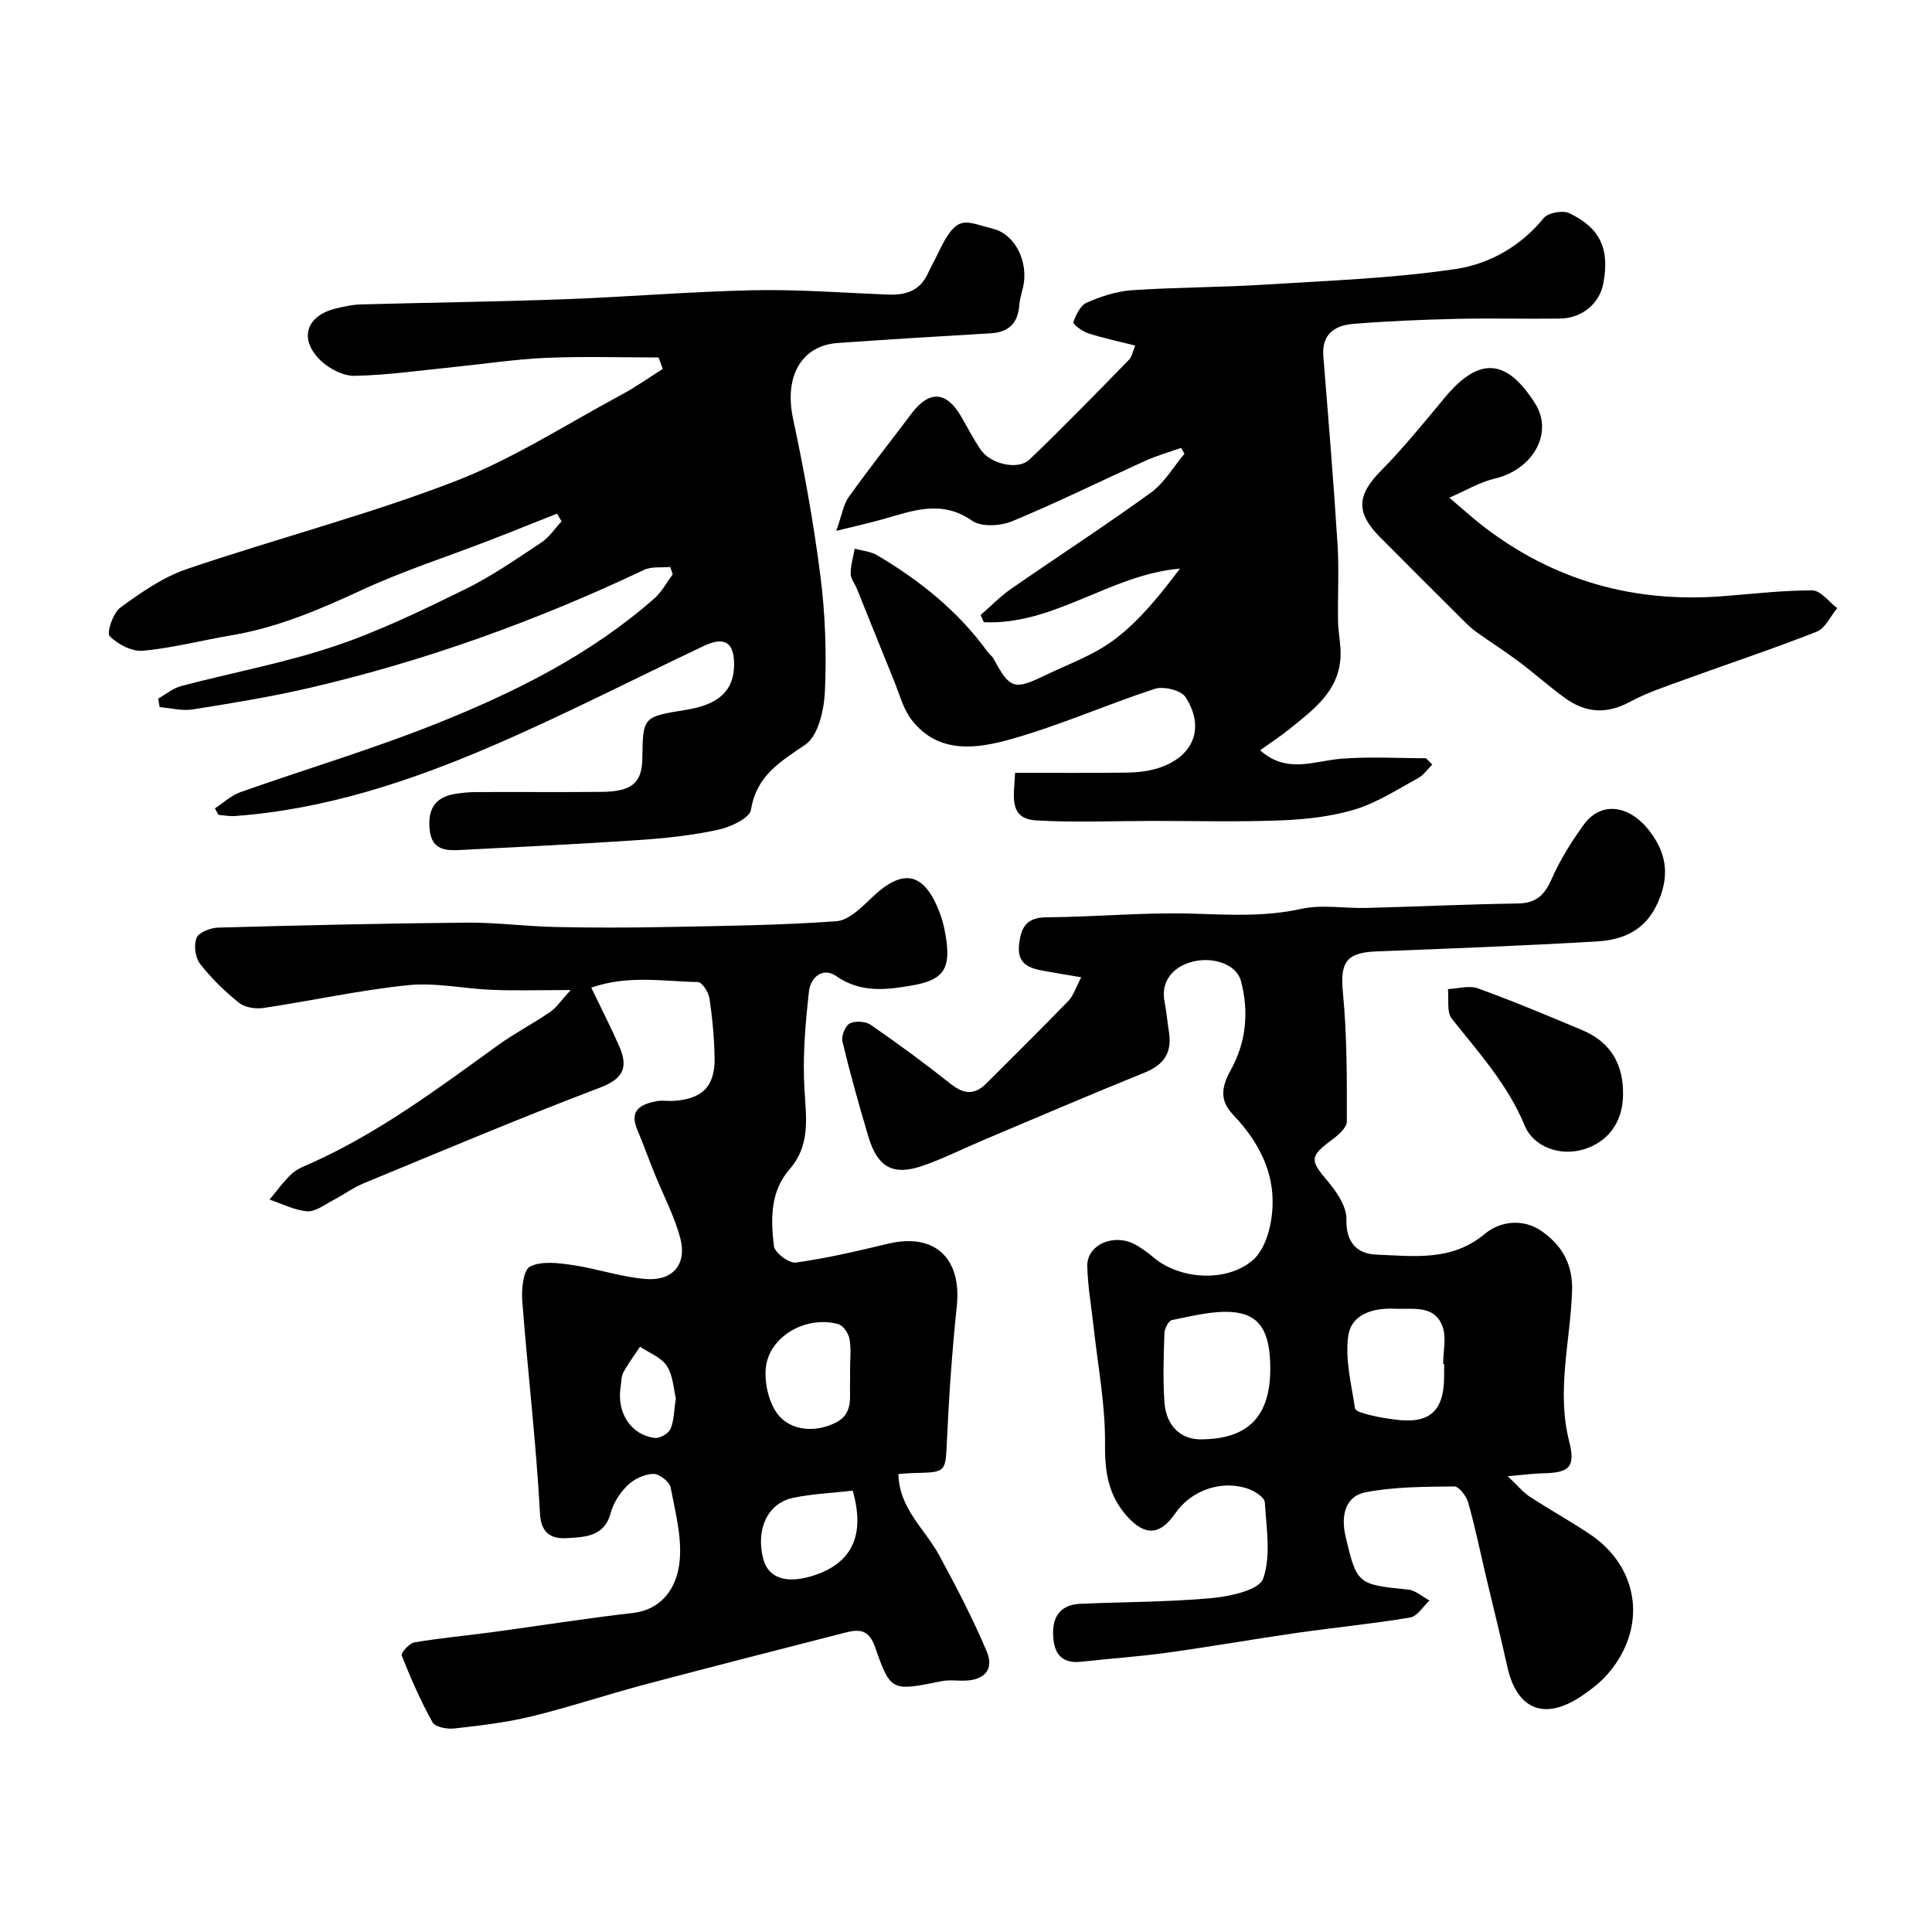
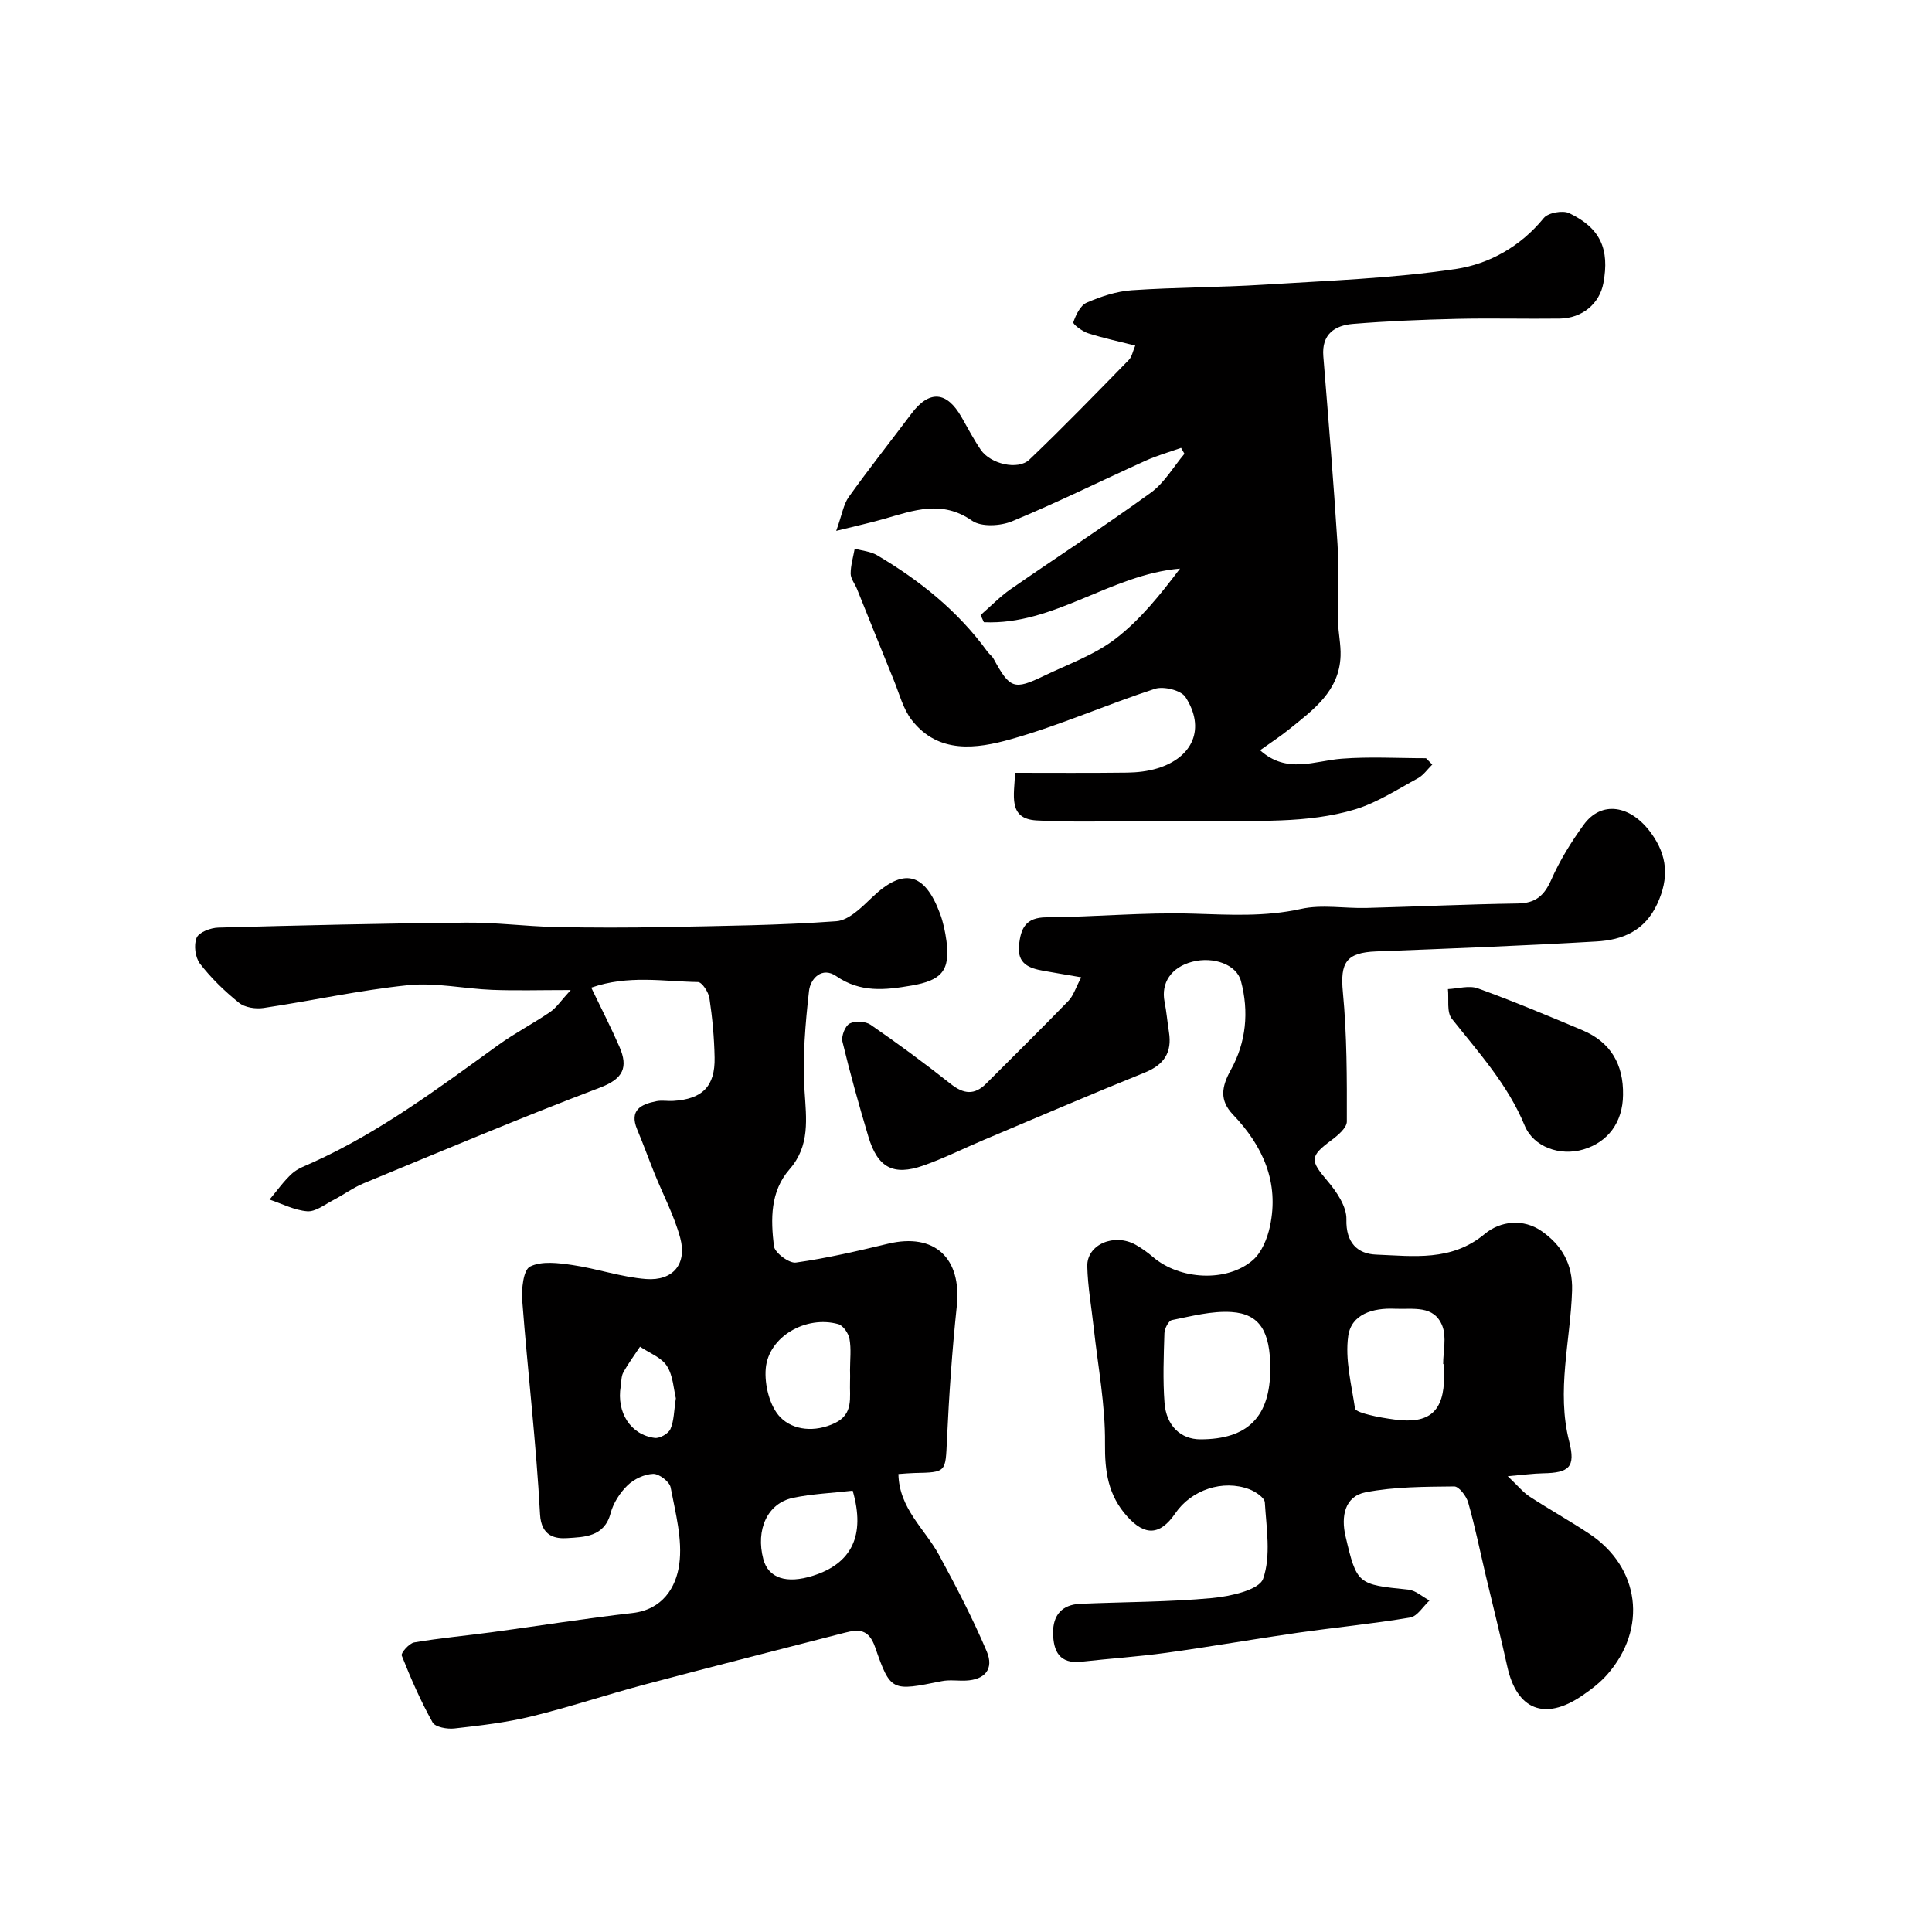
<svg xmlns="http://www.w3.org/2000/svg" enable-background="new 0 0 400 400" viewBox="0 0 400 400">
  <g fill="#010000">
    <path d="m122.41 204.48c2.24 4.66 4.17 8.4 5.84 12.25 1.84 4.24.82 6.61-4.03 8.45-16.43 6.24-32.63 13.08-48.88 19.79-2.24.93-4.25 2.42-6.41 3.54-1.73.9-3.61 2.4-5.32 2.27-2.64-.2-5.2-1.55-7.8-2.42 1.53-1.82 2.91-3.8 4.65-5.39 1.17-1.06 2.82-1.63 4.31-2.31 13.94-6.31 26.09-15.42 38.4-24.31 3.43-2.47 7.23-4.44 10.73-6.83 1.31-.89 2.23-2.34 4.26-4.54-6.39 0-11.33.15-16.25-.04-5.82-.23-11.71-1.55-17.42-.97-10.04 1.03-19.95 3.23-29.94 4.72-1.63.24-3.84-.09-5.06-1.07-2.96-2.38-5.76-5.09-8.08-8.09-1-1.29-1.33-3.9-.7-5.38.49-1.15 2.9-2.06 4.49-2.1 17.1-.47 34.19-.87 51.29-1.03 6.1-.06 12.2.76 18.3.9 7.7.17 15.4.16 23.1.01 11.77-.23 23.55-.35 35.28-1.2 2.59-.19 5.26-2.91 7.41-4.96 6.44-6.15 10.85-5.21 14.04 3.38.68 1.82 1.08 3.77 1.34 5.7.81 6.17-1.09 8.14-7.25 9.2-5.48.94-10.55 1.5-15.55-1.94-3.01-2.08-5.38.54-5.66 3.05-.77 6.82-1.36 13.77-.93 20.6.37 5.87 1.17 11.43-3.09 16.31-4.06 4.65-3.9 10.39-3.25 15.92.16 1.37 3.15 3.61 4.55 3.41 6.42-.9 12.77-2.39 19.08-3.9 9.64-2.31 15.29 2.96 14.23 12.97-.97 9.17-1.6 18.38-2.03 27.59-.32 6.77-.06 6.77-6.78 6.91-.98.02-1.95.12-3.27.21.13 7.15 5.48 11.37 8.42 16.79 3.54 6.51 6.97 13.12 9.86 19.93 1.56 3.68-.42 5.89-4.34 6.05-1.66.07-3.38-.21-4.99.12-10.3 2.07-10.57 2.21-13.77-7.02-1.32-3.79-3.36-3.76-6.26-3.02-13.84 3.56-27.69 7.08-41.5 10.75-7.84 2.08-15.55 4.67-23.42 6.59-5.21 1.27-10.59 1.89-15.93 2.49-1.49.17-3.97-.27-4.52-1.26-2.47-4.43-4.52-9.12-6.39-13.84-.21-.52 1.54-2.53 2.58-2.71 5.31-.91 10.69-1.39 16.03-2.11 9.72-1.31 19.42-2.87 29.16-3.98 6.24-.71 9.03-5.31 9.69-10.07.71-5.15-.78-10.66-1.78-15.93-.22-1.19-2.39-2.85-3.61-2.81-1.82.06-3.97 1.07-5.3 2.36-1.59 1.54-2.97 3.69-3.53 5.81-1.3 4.93-5.54 4.9-8.94 5.13-2.36.16-5.41-.26-5.66-4.93-.79-14.75-2.55-29.44-3.68-44.18-.19-2.43.21-6.41 1.61-7.11 2.39-1.2 5.86-.75 8.78-.32 5.12.75 10.13 2.51 15.25 2.9 5.58.42 8.5-3.13 7.07-8.48-1.24-4.63-3.56-8.97-5.36-13.45-1.21-3-2.31-6.06-3.56-9.04-1.69-4.04.81-5.21 3.97-5.85 1.12-.23 2.33.01 3.49-.06 6.04-.37 8.7-3.01 8.57-9.01-.08-4.1-.46-8.21-1.07-12.26-.19-1.26-1.53-3.32-2.38-3.34-7.15-.12-14.41-1.51-22.09 1.16zm53.58 79.17c0-2.15.27-4.35-.11-6.44-.21-1.16-1.31-2.78-2.32-3.06-6.65-1.87-14.45 2.57-15.02 9.19-.29 3.34.81 7.84 3.03 10.1 2.68 2.73 7.18 3.15 11.29 1.19 3.92-1.88 3.01-5.33 3.13-8.49.04-.83.01-1.66 0-2.49zm.55 24.98c-4.3.49-8.41.65-12.38 1.49-5.28 1.12-7.74 6.59-6.12 12.69 1.04 3.93 4.79 5.17 10.3 3.42 7.97-2.53 10.88-8.29 8.2-17.6zm-36.61-19.13c-.46-1.82-.55-4.64-1.86-6.69-1.14-1.78-3.65-2.69-5.56-3.99-1.17 1.77-2.45 3.49-3.47 5.35-.44.8-.37 1.89-.53 2.85-.9 5.39 2.04 10.05 7.06 10.69 1.03.13 2.83-.9 3.24-1.85.75-1.72.72-3.78 1.12-6.36z" />
    <path d="m223.86 202.34c-3.38-.58-5.62-.95-7.84-1.35-2.96-.53-5.44-1.44-5.04-5.29.36-3.51 1.36-5.75 5.65-5.78 10.1-.07 20.21-1.06 30.3-.76 7.54.22 14.91.69 22.43-.98 4.32-.96 9.02-.08 13.55-.2 10.44-.27 20.87-.77 31.3-.92 3.7-.05 5.5-1.61 6.97-4.93 1.76-4 4.12-7.8 6.69-11.35 3.67-5.08 9.74-4.16 14 1.74 3.36 4.65 3.72 9.24 1.26 14.59-2.6 5.65-7.22 7.5-12.59 7.81-15.19.89-30.39 1.47-45.6 2.06-6.26.24-7.49 2.34-6.91 8.43.85 8.88.84 17.86.82 26.79 0 1.3-1.84 2.86-3.16 3.84-4.56 3.39-4.48 4.19-.85 8.46 1.89 2.22 3.99 5.31 3.92 7.95-.13 4.87 2.31 7.15 6.15 7.3 7.7.3 15.61 1.47 22.48-4.27 3.26-2.73 8.03-3.21 11.78-.59 4.07 2.84 6.49 6.7 6.31 12.33-.33 10.4-3.28 20.72-.59 31.25 1.35 5.28-.01 6.47-5.43 6.56-2.02.04-4.04.32-7.3.6 2.17 2.05 3.2 3.36 4.53 4.22 4.06 2.65 8.3 5.01 12.34 7.69 10.5 6.95 12.12 19.63 3.71 29.18-1.5 1.7-3.38 3.13-5.27 4.41-7.67 5.19-13.43 2.85-15.4-6.07-1.39-6.31-2.97-12.58-4.46-18.87-1.19-5.05-2.22-10.14-3.64-15.12-.38-1.33-1.91-3.33-2.89-3.32-6.13.07-12.36.05-18.34 1.21-4.38.85-5.1 5.07-4.17 9.06 2.34 10.03 2.53 10.03 12.99 11.09 1.53.16 2.93 1.47 4.4 2.26-1.32 1.22-2.51 3.27-4 3.52-7.73 1.3-15.55 2.05-23.31 3.16-9.05 1.3-18.07 2.89-27.13 4.14-5.84.81-11.74 1.19-17.61 1.85-4.53.51-5.83-2.13-5.88-5.93-.05-3.75 1.88-5.9 5.64-6.06 9.1-.4 18.23-.35 27.28-1.19 3.77-.35 9.75-1.67 10.57-4.01 1.66-4.74.67-10.49.35-15.8-.06-.98-1.92-2.22-3.19-2.71-5.51-2.09-12.03.12-15.35 4.98-3.15 4.6-6.3 4.7-9.94.66-3.97-4.4-4.67-9.3-4.61-15.14.08-7.98-1.47-15.98-2.34-23.97-.46-4.23-1.23-8.46-1.33-12.7-.11-4.52 5.59-6.94 10.04-4.44 1.27.72 2.48 1.59 3.6 2.55 5.48 4.68 15.22 5.28 20.62.63 1.85-1.59 3.02-4.49 3.56-7 1.95-9.1-1.43-16.62-7.65-23.14-2.82-2.95-2.41-5.74-.43-9.3 3.15-5.67 3.77-12.03 2.07-18.38-.91-3.39-5.67-5.11-10.07-3.97-4.34 1.13-6.52 4.35-5.74 8.29.41 2.07.58 4.19.91 6.27.67 4.21-1 6.76-5.01 8.38-11.15 4.5-22.19 9.25-33.27 13.92-4.2 1.77-8.29 3.84-12.58 5.34-6.22 2.18-9.46.42-11.37-5.99-1.95-6.52-3.78-13.07-5.37-19.68-.27-1.12.56-3.25 1.49-3.74 1.13-.59 3.28-.48 4.35.26 5.65 3.9 11.19 7.97 16.57 12.24 2.68 2.12 4.91 2.38 7.35-.07 5.69-5.71 11.45-11.36 17.06-17.16 1.01-1.06 1.47-2.67 2.62-4.84zm39.14 81.01c0-7.64-2.15-11.33-8.05-11.71-4.06-.26-8.25.86-12.32 1.67-.69.14-1.52 1.75-1.55 2.71-.15 4.8-.34 9.63.02 14.41.36 4.8 3.39 7.56 7.4 7.57 9.86.01 14.5-4.69 14.5-14.65zm36-.93c-.07 0-.14 0-.21 0 0-2.64.73-5.57-.16-7.87-1.72-4.45-6.1-3.42-9.84-3.59-4.56-.21-9.01 1.13-9.65 5.64-.69 4.84.66 10.01 1.4 14.99.09.59 1.89 1.08 2.96 1.35 1.72.44 3.48.72 5.24.96 7.22.99 10.25-1.69 10.25-8.99.01-.83.01-1.66.01-2.49z" />
-     <path d="m136.34 74.01c-7.73 0-15.48-.25-23.2.08-6.38.27-12.74 1.25-19.11 1.89-6.86.69-13.71 1.69-20.58 1.83-2.42.05-5.42-1.52-7.21-3.31-4.39-4.39-2.81-9.09 3.17-10.6 1.72-.43 3.5-.82 5.26-.87 14.1-.39 28.2-.56 42.29-1.08 13.04-.48 26.06-1.59 39.1-1.86 9.28-.19 18.57.54 27.86.9 3.57.14 6.5-.77 8.14-4.27.69-1.48 1.5-2.91 2.2-4.39 3.94-8.29 5.45-6.45 11.38-4.95 4.66 1.18 7.32 7 6.19 12.01-.29 1.27-.7 2.53-.8 3.81-.28 3.76-2.21 5.59-5.98 5.81-10.53.61-21.06 1.26-31.58 2-7.67.54-11.12 7.07-9.28 15.66 2.31 10.81 4.29 21.73 5.68 32.7 1 7.85 1.27 15.87.92 23.77-.17 3.84-1.38 9.2-4.06 11.03-5.26 3.59-10.09 6.41-11.25 13.48-.29 1.76-4.26 3.6-6.82 4.15-5.41 1.17-10.98 1.76-16.52 2.13-12.19.83-24.39 1.4-36.59 2.04-3.11.16-6.1.17-6.58-4.11-.46-4.09.91-6.75 5.15-7.47 1.46-.25 2.95-.39 4.42-.4 8.66-.04 17.33.04 25.99-.04 6.31-.06 8.39-1.86 8.46-6.94.12-8.61.12-8.61 9.04-10.04 6.85-1.1 9.93-4.01 9.96-9.39.02-4.59-1.99-5.87-6.28-3.84-14.69 6.95-29.15 14.41-44.07 20.81-16.93 7.27-34.42 13.05-53.02 14.4-1.11.08-2.25-.15-3.38-.24-.25-.45-.5-.89-.75-1.34 1.75-1.14 3.37-2.68 5.28-3.36 13.49-4.78 27.25-8.86 40.52-14.16 16.24-6.49 31.92-14.26 45.22-25.98 1.53-1.35 2.52-3.3 3.77-4.96-.17-.51-.35-1.02-.52-1.53-1.81.18-3.86-.13-5.41.61-22.3 10.55-45.37 18.89-69.4 24.46-7.94 1.84-16 3.15-24.05 4.43-2.2.35-4.56-.29-6.85-.48-.1-.59-.19-1.18-.29-1.77 1.57-.88 3.05-2.14 4.73-2.59 10.53-2.77 21.31-4.76 31.61-8.2 9.34-3.12 18.31-7.48 27.18-11.83 5.54-2.71 10.66-6.29 15.83-9.71 1.63-1.08 2.78-2.89 4.15-4.36-.31-.53-.61-1.06-.92-1.6-4.68 1.85-9.34 3.74-14.04 5.55-8.8 3.4-17.83 6.3-26.37 10.26-8.74 4.05-17.47 7.78-27.03 9.39-6.11 1.03-12.15 2.62-18.29 3.19-2.27.21-5.24-1.32-6.9-3.02-.67-.7.69-4.81 2.2-5.91 4.26-3.11 8.78-6.28 13.71-7.96 18.4-6.27 37.31-11.17 55.43-18.13 12.07-4.63 23.15-11.83 34.62-17.99 2.96-1.59 5.71-3.55 8.56-5.34-.28-.75-.59-1.56-.89-2.37z" />
    <path d="m296.54 158.29c-.98.96-1.81 2.2-2.98 2.84-4.25 2.31-8.43 5.05-12.99 6.44-4.91 1.49-10.21 2.08-15.38 2.28-8.85.35-17.73.11-26.6.11-8 .01-16.01.36-23.99-.1-5.98-.34-4.6-5.22-4.44-9.86 7.72 0 15.46.06 23.21-.04 2.09-.03 4.26-.27 6.25-.88 7.43-2.27 9.99-8.33 5.82-14.76-.92-1.41-4.52-2.29-6.32-1.71-10.04 3.26-19.75 7.61-29.89 10.45-7.03 1.97-14.91 3.1-20.43-3.94-1.83-2.33-2.6-5.5-3.76-8.33-2.57-6.28-5.08-12.59-7.62-18.88-.43-1.06-1.29-2.09-1.3-3.14 0-1.72.53-3.45.84-5.18 1.55.44 3.29.57 4.63 1.36 8.84 5.22 16.75 11.56 22.84 19.95.39.53.98.94 1.29 1.51 3.36 6.17 4.21 6.51 10.42 3.52 5.02-2.42 10.46-4.34 14.8-7.67 5.15-3.95 9.32-9.18 13.37-14.54-14.45 1.24-26.1 11.78-40.61 11.1-.23-.49-.45-.99-.68-1.48 2.07-1.8 4-3.81 6.24-5.37 9.64-6.69 19.51-13.08 29.01-19.97 2.8-2.03 4.67-5.33 6.96-8.05-.23-.41-.47-.81-.7-1.22-2.45.87-4.98 1.58-7.34 2.65-9.22 4.17-18.3 8.67-27.64 12.54-2.41 1-6.38 1.22-8.29-.11-6.25-4.37-12.1-2.13-18.19-.39-2.75.79-5.55 1.4-9.94 2.49 1.21-3.37 1.5-5.48 2.59-7.01 4.18-5.85 8.65-11.49 12.97-17.24 3.7-4.94 7.31-4.7 10.39.71 1.29 2.27 2.51 4.6 3.98 6.76 1.99 2.92 7.68 4.3 10.06 2.03 7.04-6.71 13.8-13.7 20.6-20.65.63-.64.8-1.74 1.32-2.96-3.35-.85-6.61-1.54-9.76-2.55-1.21-.39-3.19-1.88-3.06-2.27.52-1.53 1.45-3.49 2.77-4.07 2.94-1.28 6.17-2.35 9.34-2.57 9.08-.62 18.2-.58 27.29-1.15 13.3-.84 26.69-1.29 39.84-3.26 6.86-1.03 13.38-4.66 18.16-10.54.9-1.1 3.92-1.65 5.27-1.01 6.47 3.09 8.39 7.45 7.07 14.5-.79 4.24-4.39 7.27-9.05 7.33-7.16.09-14.33-.11-21.49.06-7.1.17-14.21.46-21.29 1.04-3.77.31-6.52 2.13-6.15 6.69 1.05 12.96 2.12 25.91 2.94 38.89.34 5.31.01 10.66.11 15.99.04 2.4.61 4.8.52 7.18-.26 7.29-5.64 11.13-10.62 15.16-1.88 1.52-3.92 2.84-6.04 4.36 5.54 4.98 11.25 2.18 16.89 1.75 5.79-.45 11.64-.1 17.46-.1.43.45.87.88 1.3 1.31z" />
-     <path d="m356.52 123.45c6.24-.47 12.47-1.24 18.71-1.21 1.72.01 3.43 2.38 5.15 3.67-1.4 1.67-2.47 4.18-4.26 4.88-9.07 3.57-18.33 6.63-27.49 9.97-3.82 1.39-7.73 2.68-11.28 4.6-4.77 2.57-9.11 2.21-13.31-.82-3.31-2.39-6.36-5.14-9.63-7.59-2.84-2.12-5.84-4.03-8.72-6.09-.94-.67-1.79-1.47-2.61-2.29-5.83-5.8-11.65-11.61-17.45-17.45-4.95-4.99-4.64-8.65.16-13.52 4.72-4.8 8.99-10.05 13.3-15.24 7.09-8.56 12.82-8.23 18.77 1.23 3.8 6.05-.45 13.61-8.32 15.48-3.28.78-6.31 2.62-9.46 3.97 2.35 1.99 4.63 4.09 7.07 5.97 14.57 11.2 31.05 15.82 49.37 14.44z" />
    <path d="m336.03 226.7c-.05 5.67-3.13 9.77-8.21 11.28-4.83 1.44-10.32-.5-12.15-4.94-3.5-8.49-9.52-15.11-15.09-22.13-1.1-1.39-.58-4.06-.8-6.13 2.07-.09 4.37-.81 6.17-.16 7.31 2.65 14.49 5.65 21.66 8.67 5.88 2.47 8.54 7.11 8.42 13.41z" />
  </g>
</svg>